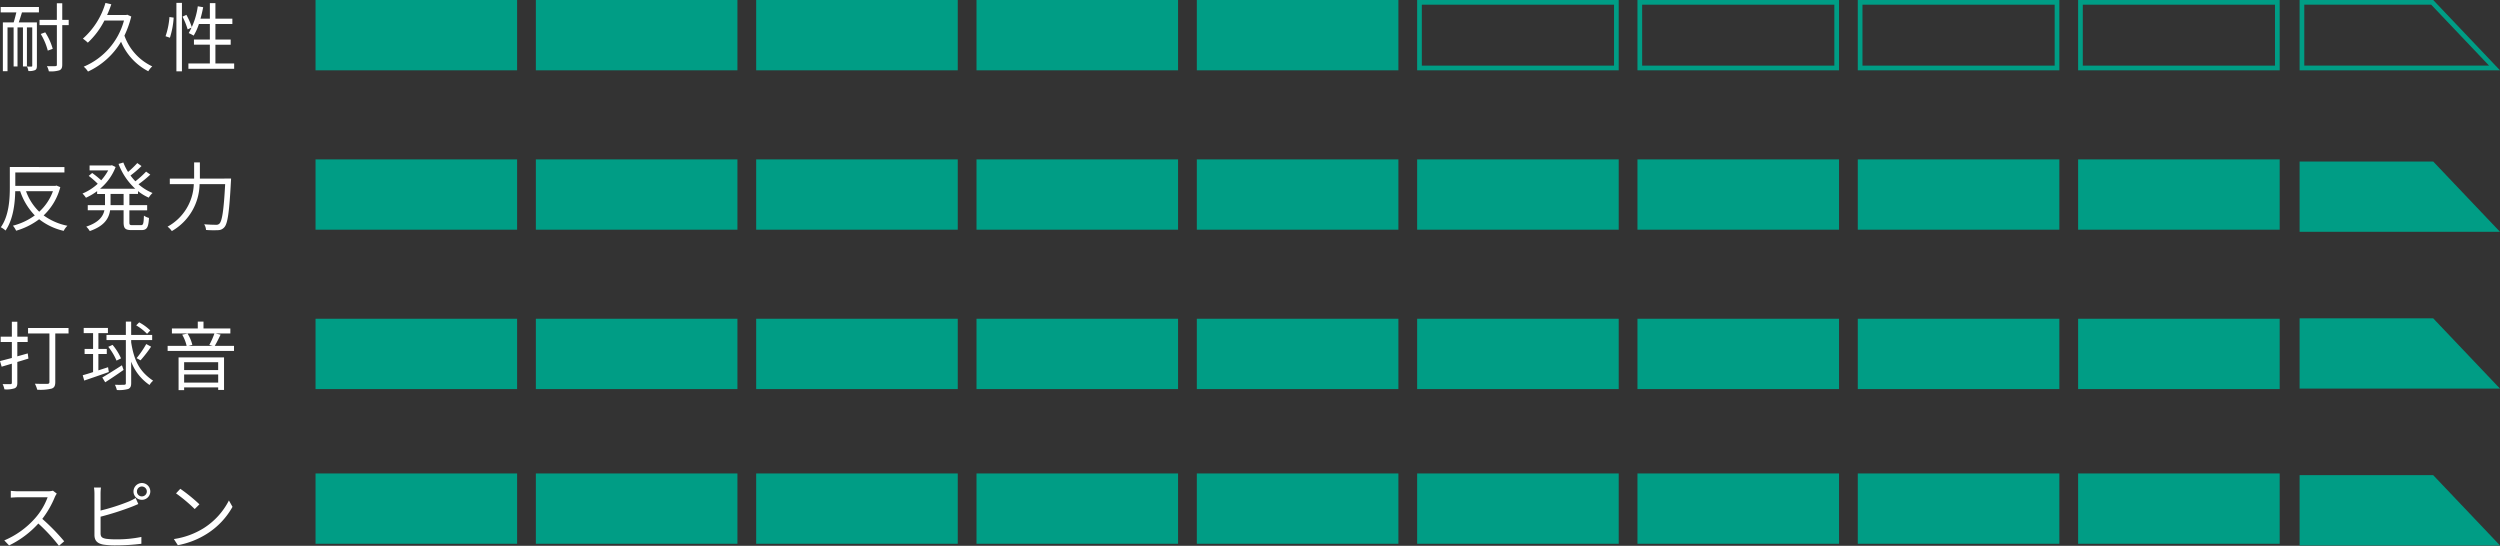
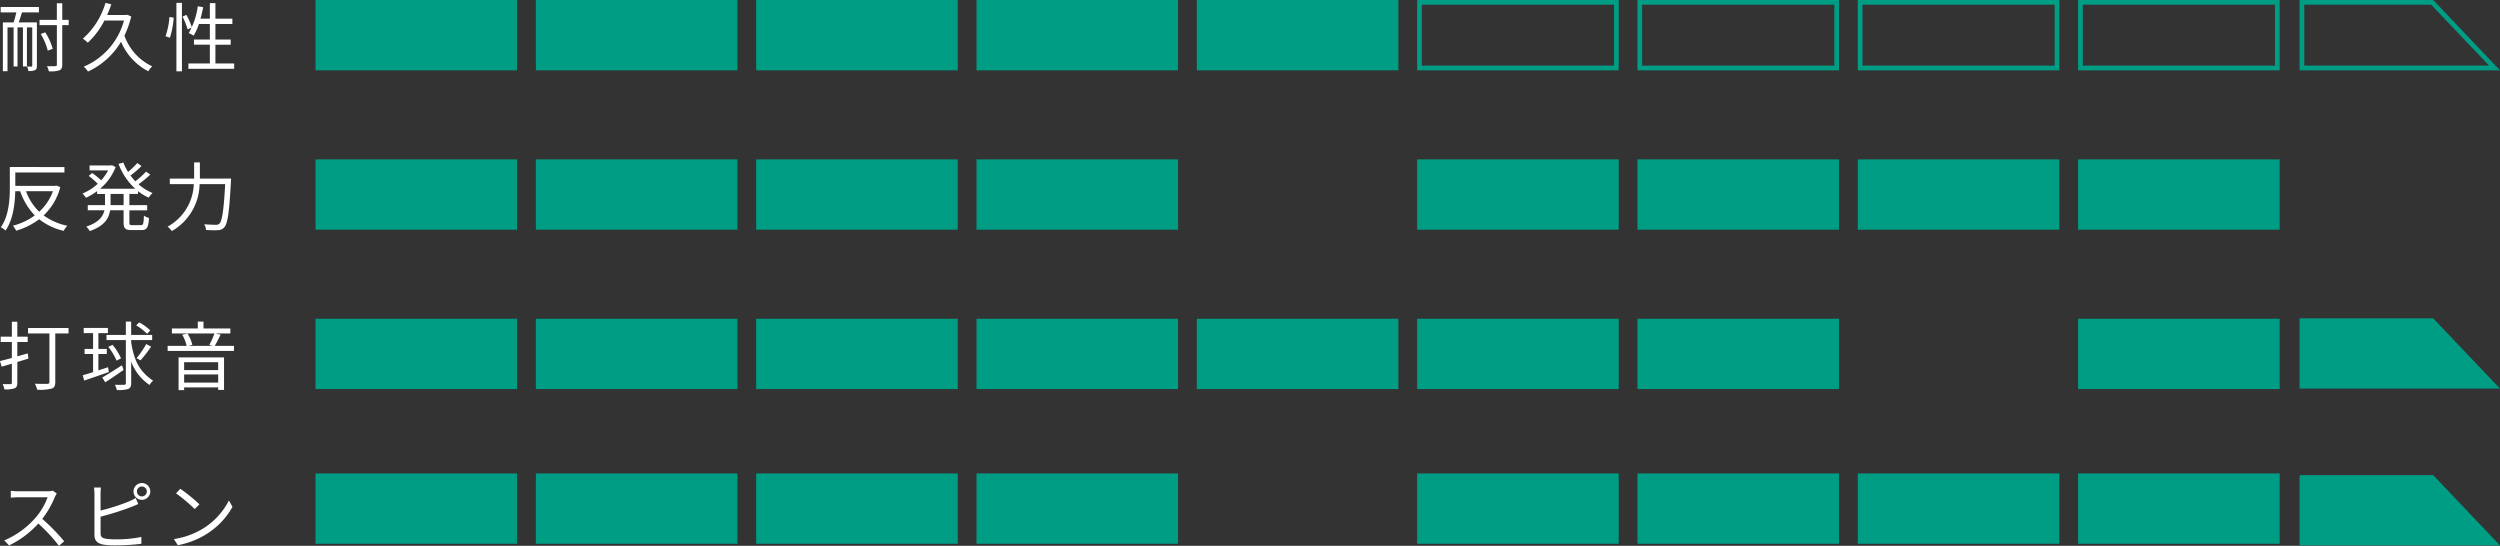
<svg xmlns="http://www.w3.org/2000/svg" width="533.312" height="116.432" viewBox="0 0 533.312 116.432">
  <rect x="0" y="0" width="533.312" height="116.432" fill="#333333" stroke="none" />
  <g transform="translate(-133.688 -4095)">
    <path d="M.832-11.36H4.176c-.176.72-.368,1.5-.576,2.144H1.3v10.4h.992V-8.16h1.3V.176h.832V-8.16H5.584V.176h.848V-8.16H7.568V.016c0,.144-.048.176-.192.192-.112,0-.512,0-.944-.016a3.23,3.23,0,0,1,.32.96A3.21,3.21,0,0,0,8.16.96c.32-.16.4-.448.4-.944V-9.216H4.688c.224-.64.464-1.408.688-2.144H8.992v-1.152H.832Zm14.512,1.6H13.968V-13.3H12.816V-9.76H9.12v1.12h3.7V-.224c0,.256-.08.336-.336.336-.208.016-.944.016-1.776,0a4.382,4.382,0,0,1,.4,1.1A6.036,6.036,0,0,0,13.376.992c.416-.192.592-.512.592-1.216V-8.64h1.376ZM11.936-3.584a12.734,12.734,0,0,0-1.6-3.52l-.96.352A13.081,13.081,0,0,1,10.88-3.2Zm15.9-7.28-.224.064h-4.08a21.894,21.894,0,0,0,.9-2.288l-1.248-.288A16.2,16.2,0,0,1,18.368-5.76a9.847,9.847,0,0,1,1.056.864,16.8,16.8,0,0,0,3.536-4.72h4.176A14.863,14.863,0,0,1,18.544.224a4.351,4.351,0,0,1,.912,1.04A15.955,15.955,0,0,0,26.512-5.1,12.531,12.531,0,0,0,32.32,1.2,4.469,4.469,0,0,1,33.168.16,11.457,11.457,0,0,1,27.232-6.4a21.1,21.1,0,0,0,1.456-4.08Zm9.1,4.912a17.843,17.843,0,0,0,.8-4.288l-.9-.128a16.167,16.167,0,0,1-.832,4.1ZM38.32,1.216H39.5V-13.392H38.32Zm1.3-11.664a15.926,15.926,0,0,1,1.1,2.72l.9-.432a15.11,15.11,0,0,0-1.168-2.672ZM46.64-.464v-4H49.9v-1.1H46.64V-8.88h3.616v-1.136H46.64v-3.312H45.456v3.312h-2c.224-.784.416-1.616.576-2.448l-1.152-.192a15.577,15.577,0,0,1-1.936,5.712A9.333,9.333,0,0,1,42-6.4a11.537,11.537,0,0,0,1.12-2.48h2.336v3.312H42.064v1.1h3.392v4H40.88V.672h9.76V-.464Z" transform="translate(133 4109)" fill="#fff" />
    <path d="M11.984-7.216A11.083,11.083,0,0,1,9.056-2.832,11.381,11.381,0,0,1,6.24-7.216Zm.752-1.2-.24.064H3.952v-2.864h10.48v-1.152H2.784v4.32C2.784-5.52,2.608-2,.864.48a4.707,4.707,0,0,1,1.008.7C3.5-1.184,3.888-4.592,3.936-7.216H4.992a13.679,13.679,0,0,0,3.12,5.168A13.609,13.609,0,0,1,3.44.144a4.384,4.384,0,0,1,.688,1.072A15.054,15.054,0,0,0,9.04-1.232a13.255,13.255,0,0,0,5.232,2.48,4.067,4.067,0,0,1,.8-1.088A12.9,12.9,0,0,1,10-2.048,12.705,12.705,0,0,0,13.552-8.08ZM27.056-4.24H24.272V-6.624h2.784Zm3.072-2.384v-.608A10.179,10.179,0,0,0,32.416-5.84a4.9,4.9,0,0,1,.816-.992A10.4,10.4,0,0,1,30.24-8.688a25.684,25.684,0,0,0,2.512-2.064l-.9-.64a19.681,19.681,0,0,1-2.288,2.064,12.822,12.822,0,0,1-1.04-1.232,21.211,21.211,0,0,0,2.352-2.016l-.9-.64a20.527,20.527,0,0,1-1.968,1.9,11.86,11.86,0,0,1-1.008-2.016l-1.024.3a13.788,13.788,0,0,0,3.568,5.3h-7.52a11.164,11.164,0,0,0,3.328-4.64l-.784-.384-.208.048h-4.56v1.056h3.968a11.208,11.208,0,0,1-1.488,2.112A22.249,22.249,0,0,0,20.352-11.1l-.736.624a16.96,16.96,0,0,1,1.92,1.68,11.066,11.066,0,0,1-3.248,2.08,6.436,6.436,0,0,1,.736.9,13.11,13.11,0,0,0,2.384-1.408v.608h1.68V-4.24h-3.68v1.1H22.96c-.288,1.328-1.2,2.592-3.872,3.488a4.643,4.643,0,0,1,.752.944c3.136-1.088,4.08-2.72,4.336-4.432h2.88v2.56c0,1.312.352,1.664,1.7,1.664h2.1c1.168,0,1.5-.56,1.616-2.592A3.278,3.278,0,0,1,31.392-2c-.064,1.712-.144,2.032-.64,2.032H28.928c-.544,0-.64-.1-.64-.592V-3.136H32.08v-1.1H28.288V-6.624Zm13.2-3.28V-13.36H42.1V-9.9H36.912V-8.72h5.12a10.781,10.781,0,0,1-5.6,9.072,4.256,4.256,0,0,1,.912.944A11.776,11.776,0,0,0,43.264-8.72H48.72c-.3,5.632-.656,7.888-1.232,8.432a.917.917,0,0,1-.736.24c-.4,0-1.424-.016-2.512-.112a2.6,2.6,0,0,1,.4,1.216A20.682,20.682,0,0,0,47.2,1.1a1.758,1.758,0,0,0,1.36-.64c.7-.8,1.04-3.184,1.392-9.744.016-.176.032-.624.032-.624Z" transform="translate(133 4143)" fill="#fff" />
    <path d="M6.608-6.608l-2.224.624V-9.04H6.592v-1.136H4.384V-13.36H3.216v3.184H.832V-9.04H3.216v3.408c-.944.24-1.824.48-2.528.656l.352,1.2c.656-.192,1.392-.416,2.176-.64V-.368c0,.24-.1.32-.32.32-.192,0-.88,0-1.648-.016a4.428,4.428,0,0,1,.384,1.12A5.511,5.511,0,0,0,3.808.832c.416-.192.576-.5.576-1.184V-4.784c.784-.224,1.584-.48,2.368-.72Zm8.7-5.424H6.672v1.168h4.56V-.528c0,.3-.128.4-.432.416C10.464-.1,9.3-.1,8.128-.144a5.719,5.719,0,0,1,.5,1.28A10.245,10.245,0,0,0,11.7.9C12.272.7,12.48.3,12.48-.512V-10.864h2.832Zm17.44.528a10.539,10.539,0,0,0-2.368-1.728l-.64.64a10.922,10.922,0,0,1,2.32,1.808Zm-9.008,7.84-2.064.672V-6.48h1.792V-7.568H21.68v-3.36h2.032v-1.12H18.544v1.12h2v3.36H18.736V-6.48h1.808v3.856c-.832.272-1.584.5-2.208.672l.32,1.136c1.456-.5,3.424-1.168,5.248-1.824Zm2.768-1.888A12.125,12.125,0,0,0,24.7-8.432l-.912.416a12.515,12.515,0,0,1,1.76,2.944ZM26.7-4.08c-1.536.992-3.136,2-4.192,2.608l.624,1.024c1.152-.736,2.608-1.712,3.92-2.64Zm1.968-5.376h4.48v-1.1h-4.48v-2.832H27.536v2.832H23.408v1.1h4.128V-.272c0,.272-.112.352-.368.352-.24.016-1.04.032-1.968,0a5.3,5.3,0,0,1,.416,1.12A7.141,7.141,0,0,0,28.048.976c.448-.208.624-.544.624-1.264v-4.56A10.444,10.444,0,0,0,32.592.128a3.032,3.032,0,0,1,.768-.912c-2.848-1.92-4.048-4.16-4.688-8.16Zm2,4.32a27.132,27.132,0,0,0,2.256-2.912l-1.04-.56A19.619,19.619,0,0,1,29.824-5.6Zm16.56.4v1.68H39.968v-1.68ZM39.968-.384V-2.112h7.264V-.384ZM38.784,1.232h1.184V.64h7.264v.544H48.48V-5.76h-9.7ZM46.5-8.224c.4-.64.832-1.552,1.248-2.384l-1.088-.256h3.168v-1.072H44.1v-1.456H42.88v1.456H37.36v1.072h9.072a16.759,16.759,0,0,1-1.088,2.448l.72.192H40.9l.816-.208a8.1,8.1,0,0,0-1.024-2.416l-1.136.24A8.6,8.6,0,0,1,40.5-8.224H36.448v1.088h14.16V-8.224Z" transform="translate(133 4177)" fill="#fff" />
    <path d="M12.8-10.7l-.816-.624a4.381,4.381,0,0,1-1.2.128H4.608c-.48,0-1.392-.064-1.616-.1V-9.84c.176-.016,1.056-.08,1.616-.08h6.24A14.079,14.079,0,0,1,8.192-5.472,18.3,18.3,0,0,1,1.6-.72L2.624.352A20.284,20.284,0,0,0,8.864-4.32a36.942,36.942,0,0,1,4.4,4.752l1.12-.96A44.383,44.383,0,0,0,9.712-5.312,20.25,20.25,0,0,0,12.4-10,4.59,4.59,0,0,1,12.8-10.7Zm17.1-.448a1.059,1.059,0,0,1,1.056-1.072,1.069,1.069,0,0,1,1.056,1.072,1.052,1.052,0,0,1-1.056,1.04A1.042,1.042,0,0,1,29.9-11.152Zm-.736,0A1.786,1.786,0,0,0,30.96-9.376a1.786,1.786,0,0,0,1.792-1.776A1.8,1.8,0,0,0,30.96-12.96,1.8,1.8,0,0,0,29.168-11.152ZM22.224-12H20.736a8.672,8.672,0,0,1,.1,1.3v8.8c0,1.3.688,1.856,1.92,2.08a16.814,16.814,0,0,0,2.56.16A44.735,44.735,0,0,0,30.848,0V-1.456a26.186,26.186,0,0,1-5.472.512,15.206,15.206,0,0,1-2.112-.128c-.784-.16-1.12-.368-1.12-1.184v-3.52a61.339,61.339,0,0,0,6.544-2.08c.48-.176,1.056-.432,1.5-.624l-.56-1.28a11.664,11.664,0,0,1-1.408.72,43.582,43.582,0,0,1-6.08,1.952V-10.7A10.625,10.625,0,0,1,22.224-12Zm16.928.272-.912.976a33.23,33.23,0,0,1,3.984,3.344l1.008-1.008A35.036,35.036,0,0,0,39.152-11.728ZM37.776-1.008,38.624.3a17.538,17.538,0,0,0,6.288-2.48,15.986,15.986,0,0,0,5.376-5.7l-.768-1.36a15.072,15.072,0,0,1-5.344,5.888A16.521,16.521,0,0,1,37.776-1.008Z" transform="translate(133 4211)" fill="#fff" />
    <rect width="43" height="15" transform="translate(201 4095)" fill="#009d85" />
    <rect width="43" height="15" transform="translate(248 4095)" fill="#009d85" />
    <rect width="43" height="15" transform="translate(295 4095)" fill="#009d85" />
    <rect width="43" height="15" transform="translate(342 4095)" fill="#009d85" />
    <rect width="43" height="15" transform="translate(389 4095)" fill="#009d85" />
    <path d="M1,1V14H42V1H1M0,0H43V15H0Z" transform="translate(436 4095)" fill="#009d85" />
    <path d="M1,1V14H42V1H1M0,0H43V15H0Z" transform="translate(483 4095)" fill="#009d85" />
    <path d="M1,1V14H42V1H1M0,0H43V15H0Z" transform="translate(530 4095)" fill="#009d85" />
-     <path d="M1,1V14H42V1H1M0,0H43V15H0Z" transform="translate(577 4095)" fill="#009d85" />
+     <path d="M1,1V14H42V1H1M0,0H43V15H0" transform="translate(577 4095)" fill="#009d85" />
    <path d="M1,1V14H40.423L28.072,1H1M0,0H28.5L42.752,15H0Z" transform="translate(624.248 4095)" fill="#009d85" />
    <rect width="43" height="15" transform="translate(201 4129)" fill="#009d85" />
    <rect width="43" height="15" transform="translate(248 4129)" fill="#009d85" />
    <rect width="43" height="15" transform="translate(295 4129)" fill="#009d85" />
    <rect width="43" height="15" transform="translate(342 4129)" fill="#009d85" />
-     <rect width="43" height="15" transform="translate(389 4129)" fill="#009d85" />
    <rect width="43" height="15" transform="translate(436 4129)" fill="#009d85" />
    <rect width="43" height="15" transform="translate(483 4129)" fill="#009d85" />
    <rect width="43" height="15" transform="translate(530 4129)" fill="#009d85" />
    <rect width="43" height="15" transform="translate(577 4129)" fill="#009d85" />
-     <path d="M0,0H28.5L42.752,15H0Z" transform="translate(624.248 4129.453)" fill="#009d85" />
    <rect width="43" height="15" transform="translate(201 4163)" fill="#009d85" />
    <rect width="43" height="15" transform="translate(248 4163)" fill="#009d85" />
    <rect width="43" height="15" transform="translate(295 4163)" fill="#009d85" />
    <rect width="43" height="15" transform="translate(342 4163)" fill="#009d85" />
    <rect width="43" height="15" transform="translate(389 4163)" fill="#009d85" />
    <rect width="43" height="15" transform="translate(436 4163)" fill="#009d85" />
    <rect width="43" height="15" transform="translate(483 4163)" fill="#009d85" />
-     <rect width="43" height="15" transform="translate(530 4163)" fill="#009d85" />
    <rect width="43" height="15" transform="translate(577 4163)" fill="#009d85" />
    <path d="M0,0H28.5L42.752,15H0Z" transform="translate(624.248 4162.905)" fill="#009d85" />
    <rect width="43" height="15" transform="translate(201 4196)" fill="#009d85" />
    <rect width="43" height="15" transform="translate(248 4196)" fill="#009d85" />
    <rect width="43" height="15" transform="translate(295 4196)" fill="#009d85" />
    <rect width="43" height="15" transform="translate(342 4196)" fill="#009d85" />
-     <rect width="43" height="15" transform="translate(389 4196)" fill="#009d85" />
    <rect width="43" height="15" transform="translate(436 4196)" fill="#009d85" />
    <rect width="43" height="15" transform="translate(483 4196)" fill="#009d85" />
    <rect width="43" height="15" transform="translate(530 4196)" fill="#009d85" />
    <rect width="43" height="15" transform="translate(577 4196)" fill="#009d85" />
    <path d="M0,0H28.5L42.752,15H0Z" transform="translate(624.248 4196.358)" fill="#009d85" />
  </g>
</svg>